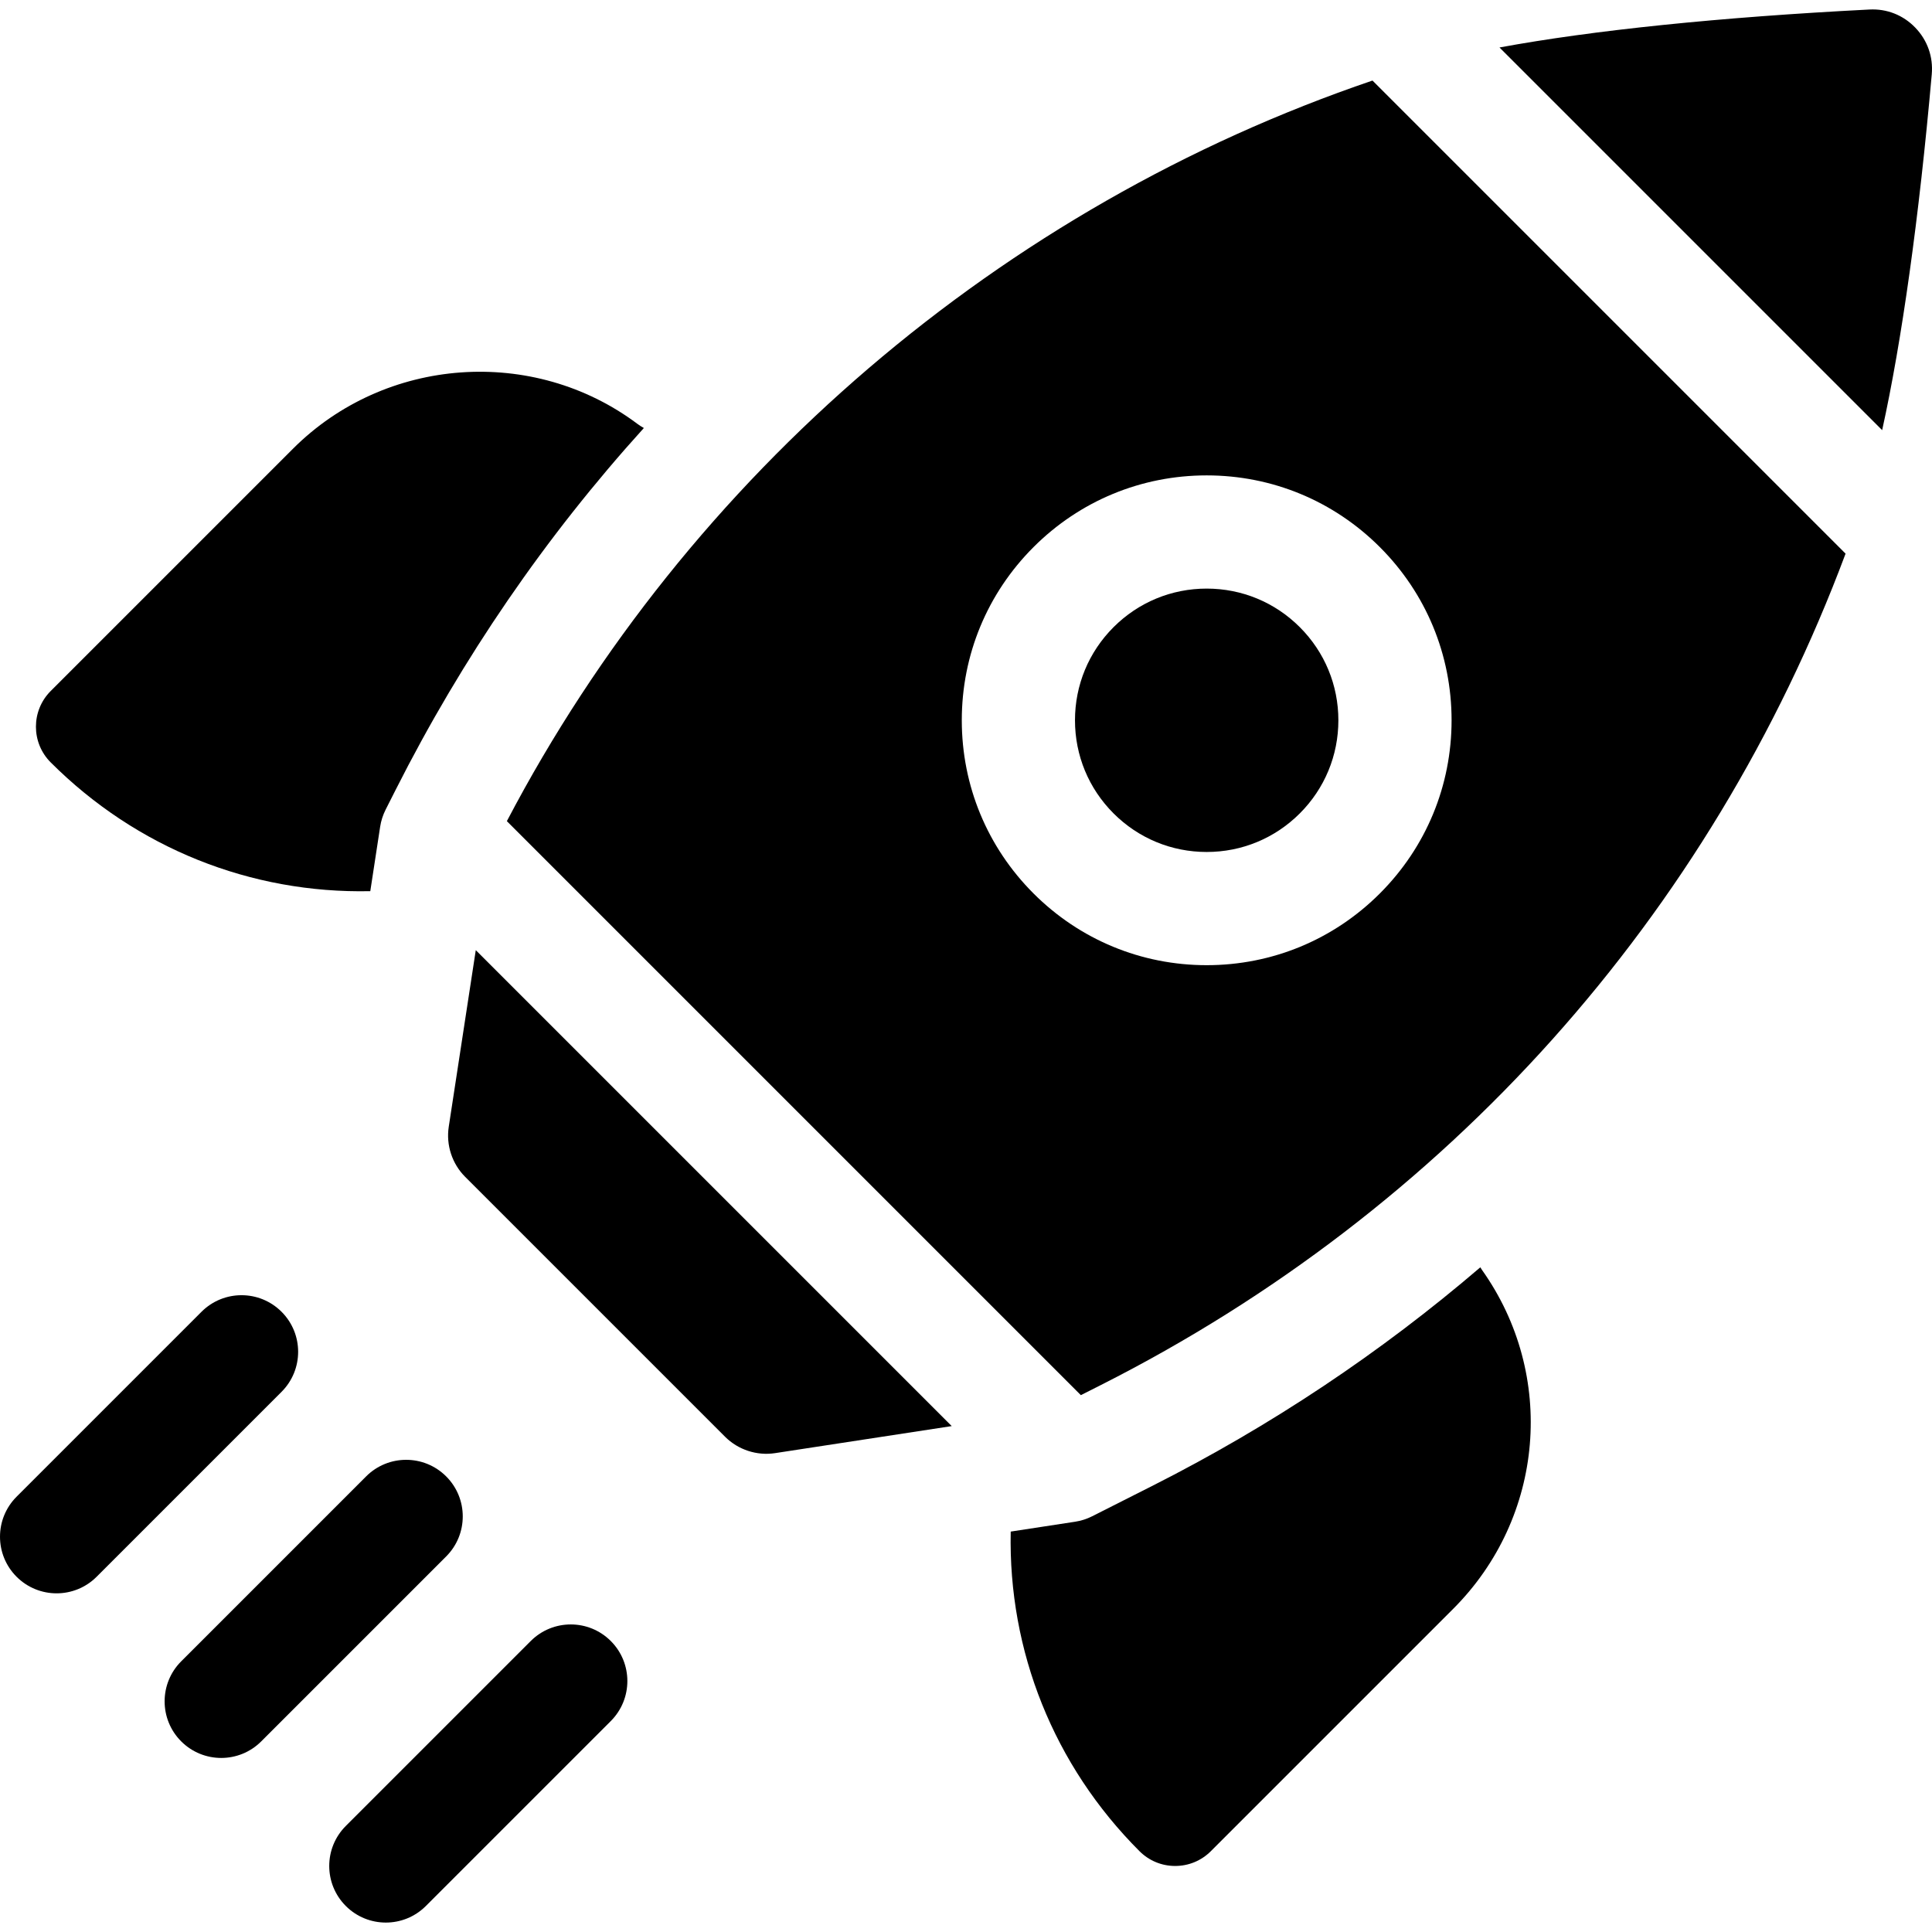
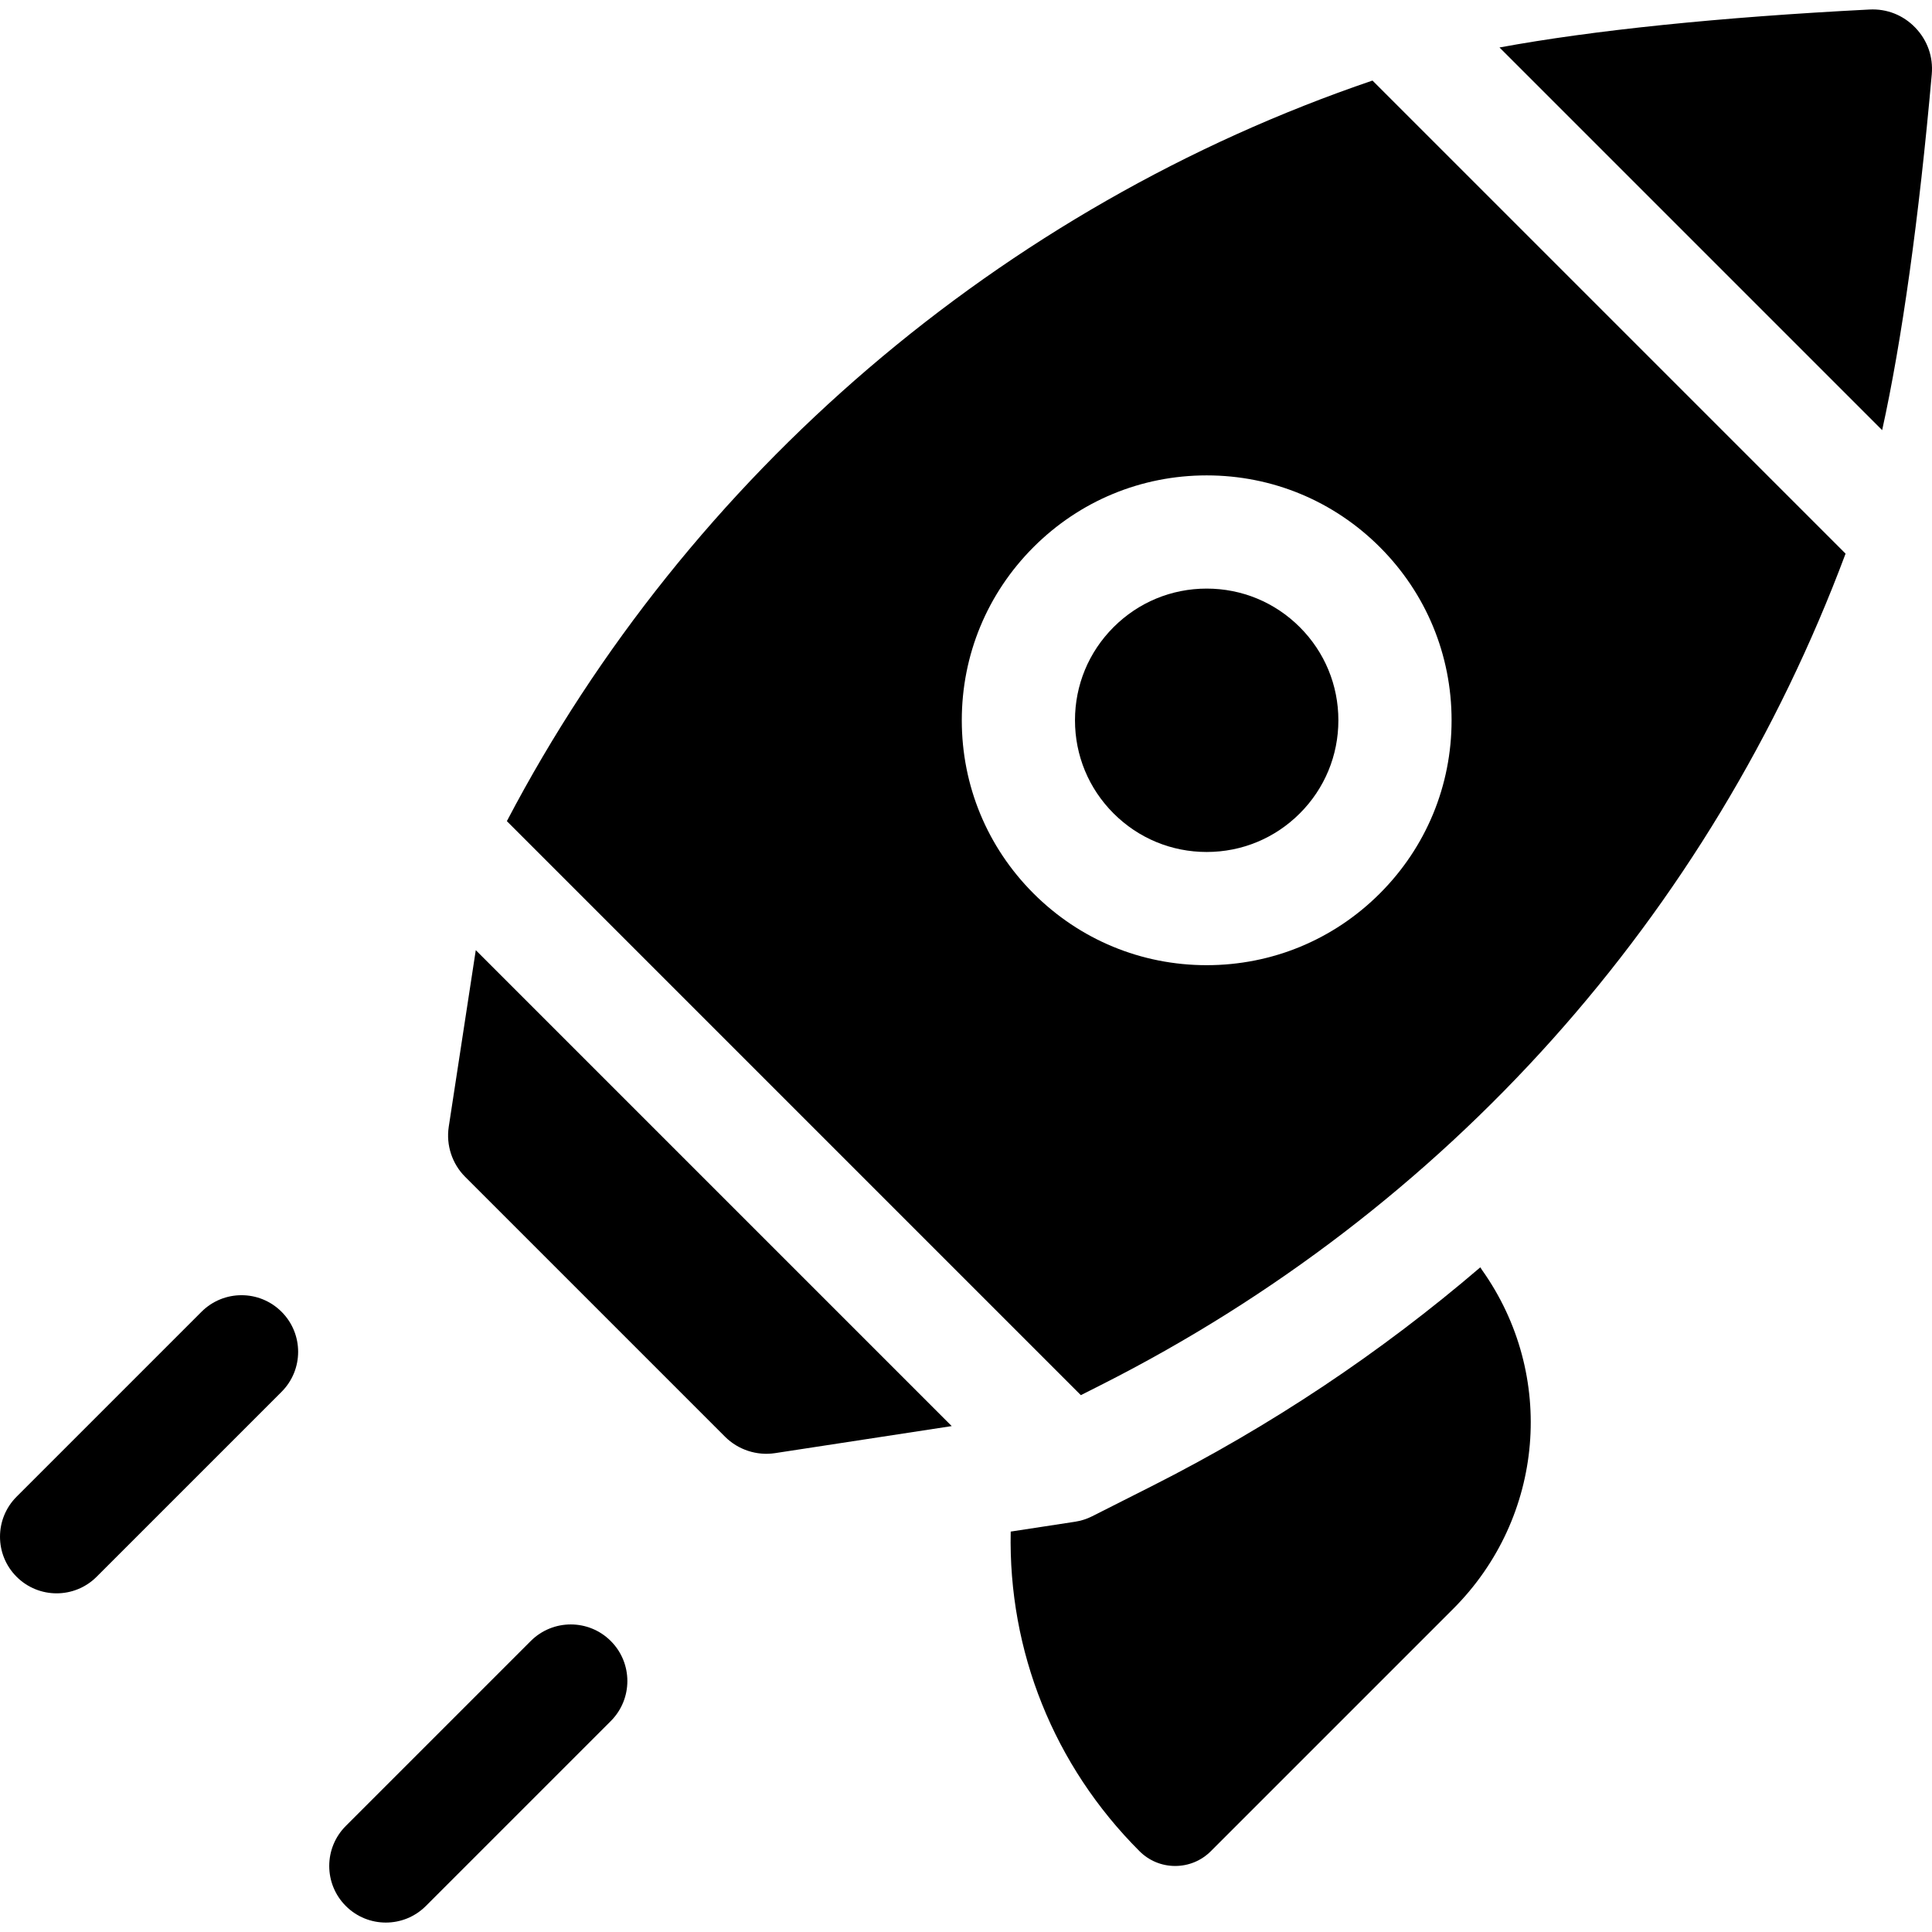
<svg xmlns="http://www.w3.org/2000/svg" id="Capa_1" enable-background="new 0 0 512 512" height="512" viewBox="0 0 512 512" width="512">
  <g>
    <path d="m289.425 401.832c-1.413.714-2.93 1.2-4.495 1.439l-17.08 2.614c-.673 31.662 11.404 61.974 34.128 84.698 2.525 2.526 5.883 3.917 9.455 3.917 3.571 0 6.929-1.391 9.454-3.916l64.217-64.216c24.208-24.208 27.414-61.995 7.622-89.847-.155-.218-.285-.446-.426-.669-26.456 22.666-55.562 42.072-87.035 57.975z" />
-     <path d="m100.745 219.086c.239-1.565.726-3.082 1.439-4.495l2.638-5.22c17.727-35.083 39.765-67.187 65.807-95.944-.577-.323-1.144-.673-1.688-1.08-27.602-20.701-66.848-17.878-91.293 6.566l-64.217 64.216c-5.213 5.213-5.213 13.696 0 18.91 22.73 22.729 53.036 34.804 84.699 34.129z" />
    <path d="m286.438 369.729 5.298-2.677c91.7-46.337 161.48-124.349 197.359-220.328l-125.375-125.375c-98.244 33.415-181.22 104.364-229.396 196.265zm-12.546-224.738c12.257-12.258 28.555-19.008 45.891-19.008s33.634 6.75 45.891 19.009c12.258 12.257 19.009 28.555 19.009 45.891s-6.751 33.633-19.009 45.891-28.555 19.009-45.891 19.009-33.633-6.751-45.891-19.009-19.009-28.556-19.009-45.891 6.751-33.634 19.009-45.892z" />
    <path d="m397.379 12.582 101.411 101.411c5.217-23.677 9.757-56.051 13.146-94.295.41-4.631-1.139-9.024-4.361-12.37-3.213-3.335-7.537-5.049-12.153-4.806-39.748 2.032-73.403 5.513-98.043 10.06z" />
    <path d="m252.214 377.93-126.128-126.128-7.164 46.804c-.741 4.845.885 9.807 4.351 13.272l68.865 68.866c3.466 3.466 8.429 5.095 13.272 4.351z" />
    <path d="m295.104 166.204c-6.592 6.592-10.222 15.356-10.222 24.678s3.63 18.086 10.222 24.678c6.592 6.591 15.355 10.222 24.678 10.222 9.322 0 18.086-3.63 24.678-10.222s10.222-15.356 10.222-24.678-3.63-18.086-10.222-24.677c-6.592-6.592-15.355-10.222-24.678-10.222-9.322 0-18.086 3.63-24.678 10.221z" />
-     <path d="m118.24 391.261c-5.857-5.858-15.355-5.858-21.213 0l-49.007 49.007c-5.858 5.858-5.858 15.355 0 21.213 2.929 2.929 6.768 4.394 10.606 4.394s7.678-1.464 10.606-4.394l49.008-49.008c5.859-5.857 5.859-15.354 0-21.212z" />
    <path d="m74.614 347.635c-5.857-5.858-15.355-5.858-21.213 0l-49.007 49.008c-5.858 5.858-5.858 15.355 0 21.213 2.929 2.929 6.768 4.394 10.606 4.394s7.678-1.464 10.606-4.394l49.008-49.008c5.859-5.858 5.859-15.355 0-21.213z" />
    <path d="m140.652 434.886-49.008 49.008c-5.858 5.858-5.858 15.355 0 21.213 2.929 2.929 6.768 4.394 10.606 4.394 3.839 0 7.678-1.464 10.606-4.394l49.008-49.008c5.858-5.858 5.858-15.355 0-21.213-5.856-5.858-15.354-5.858-21.212 0z" />
  </g>
</svg>